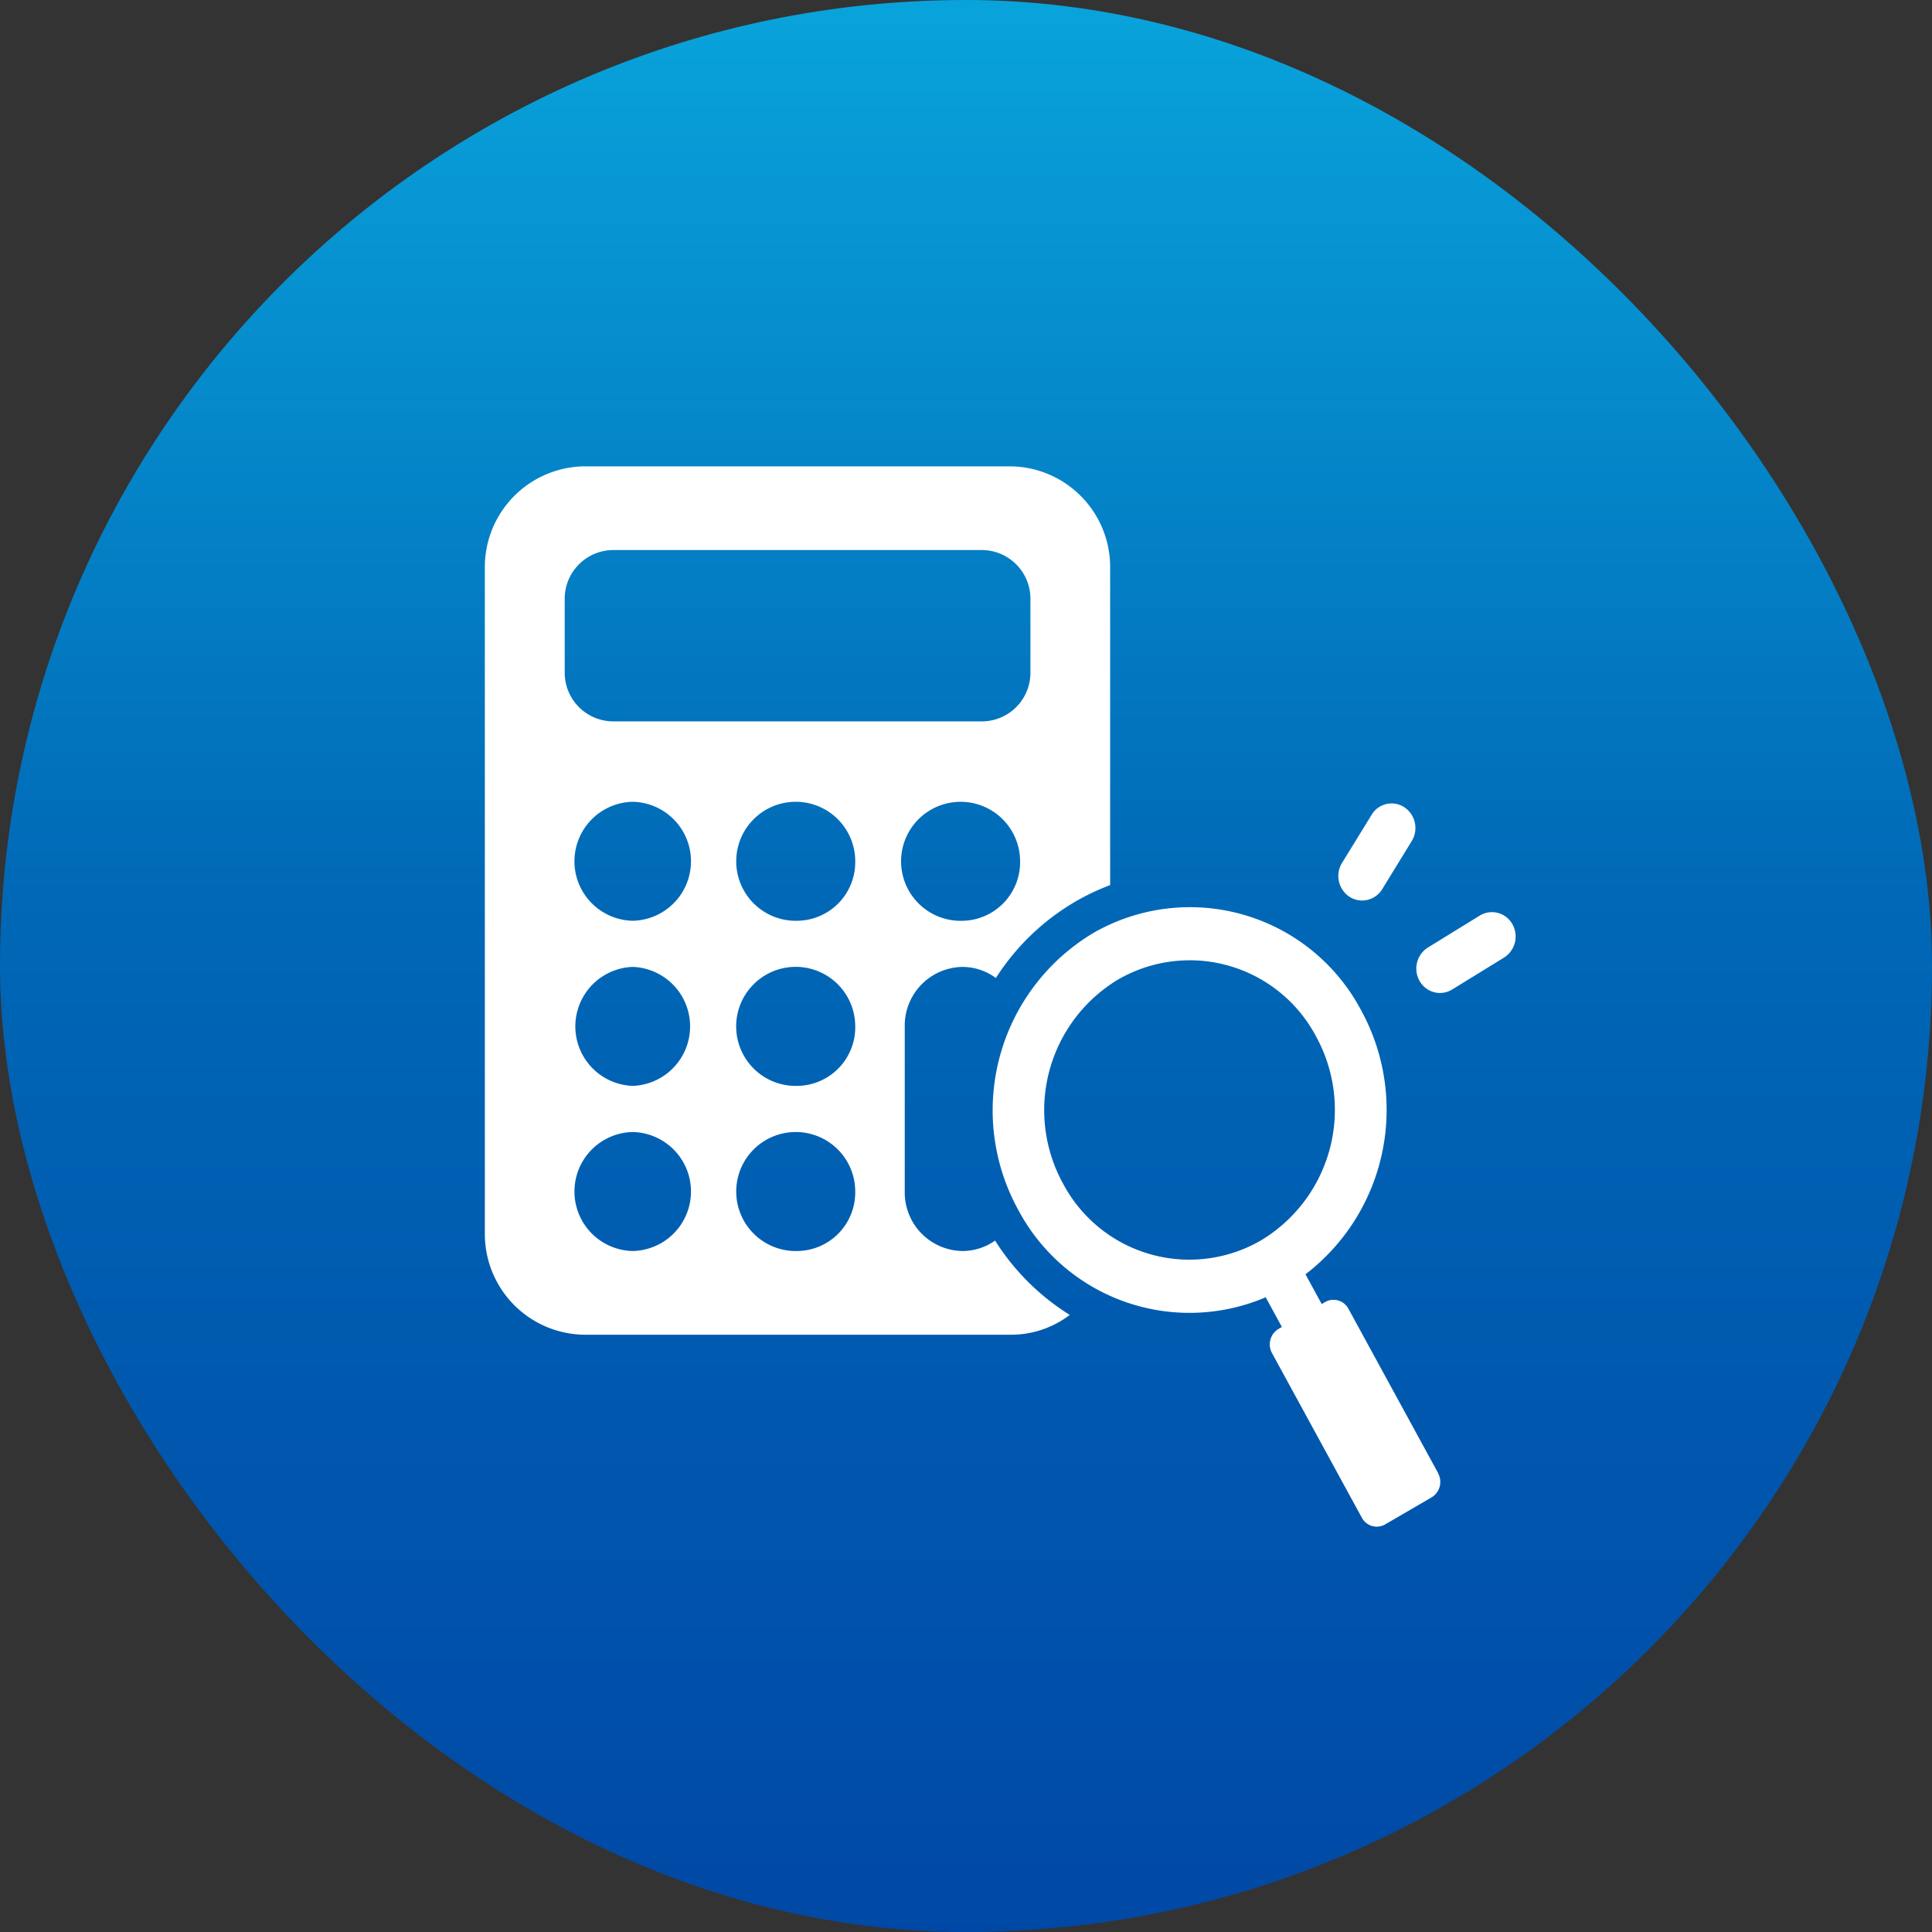
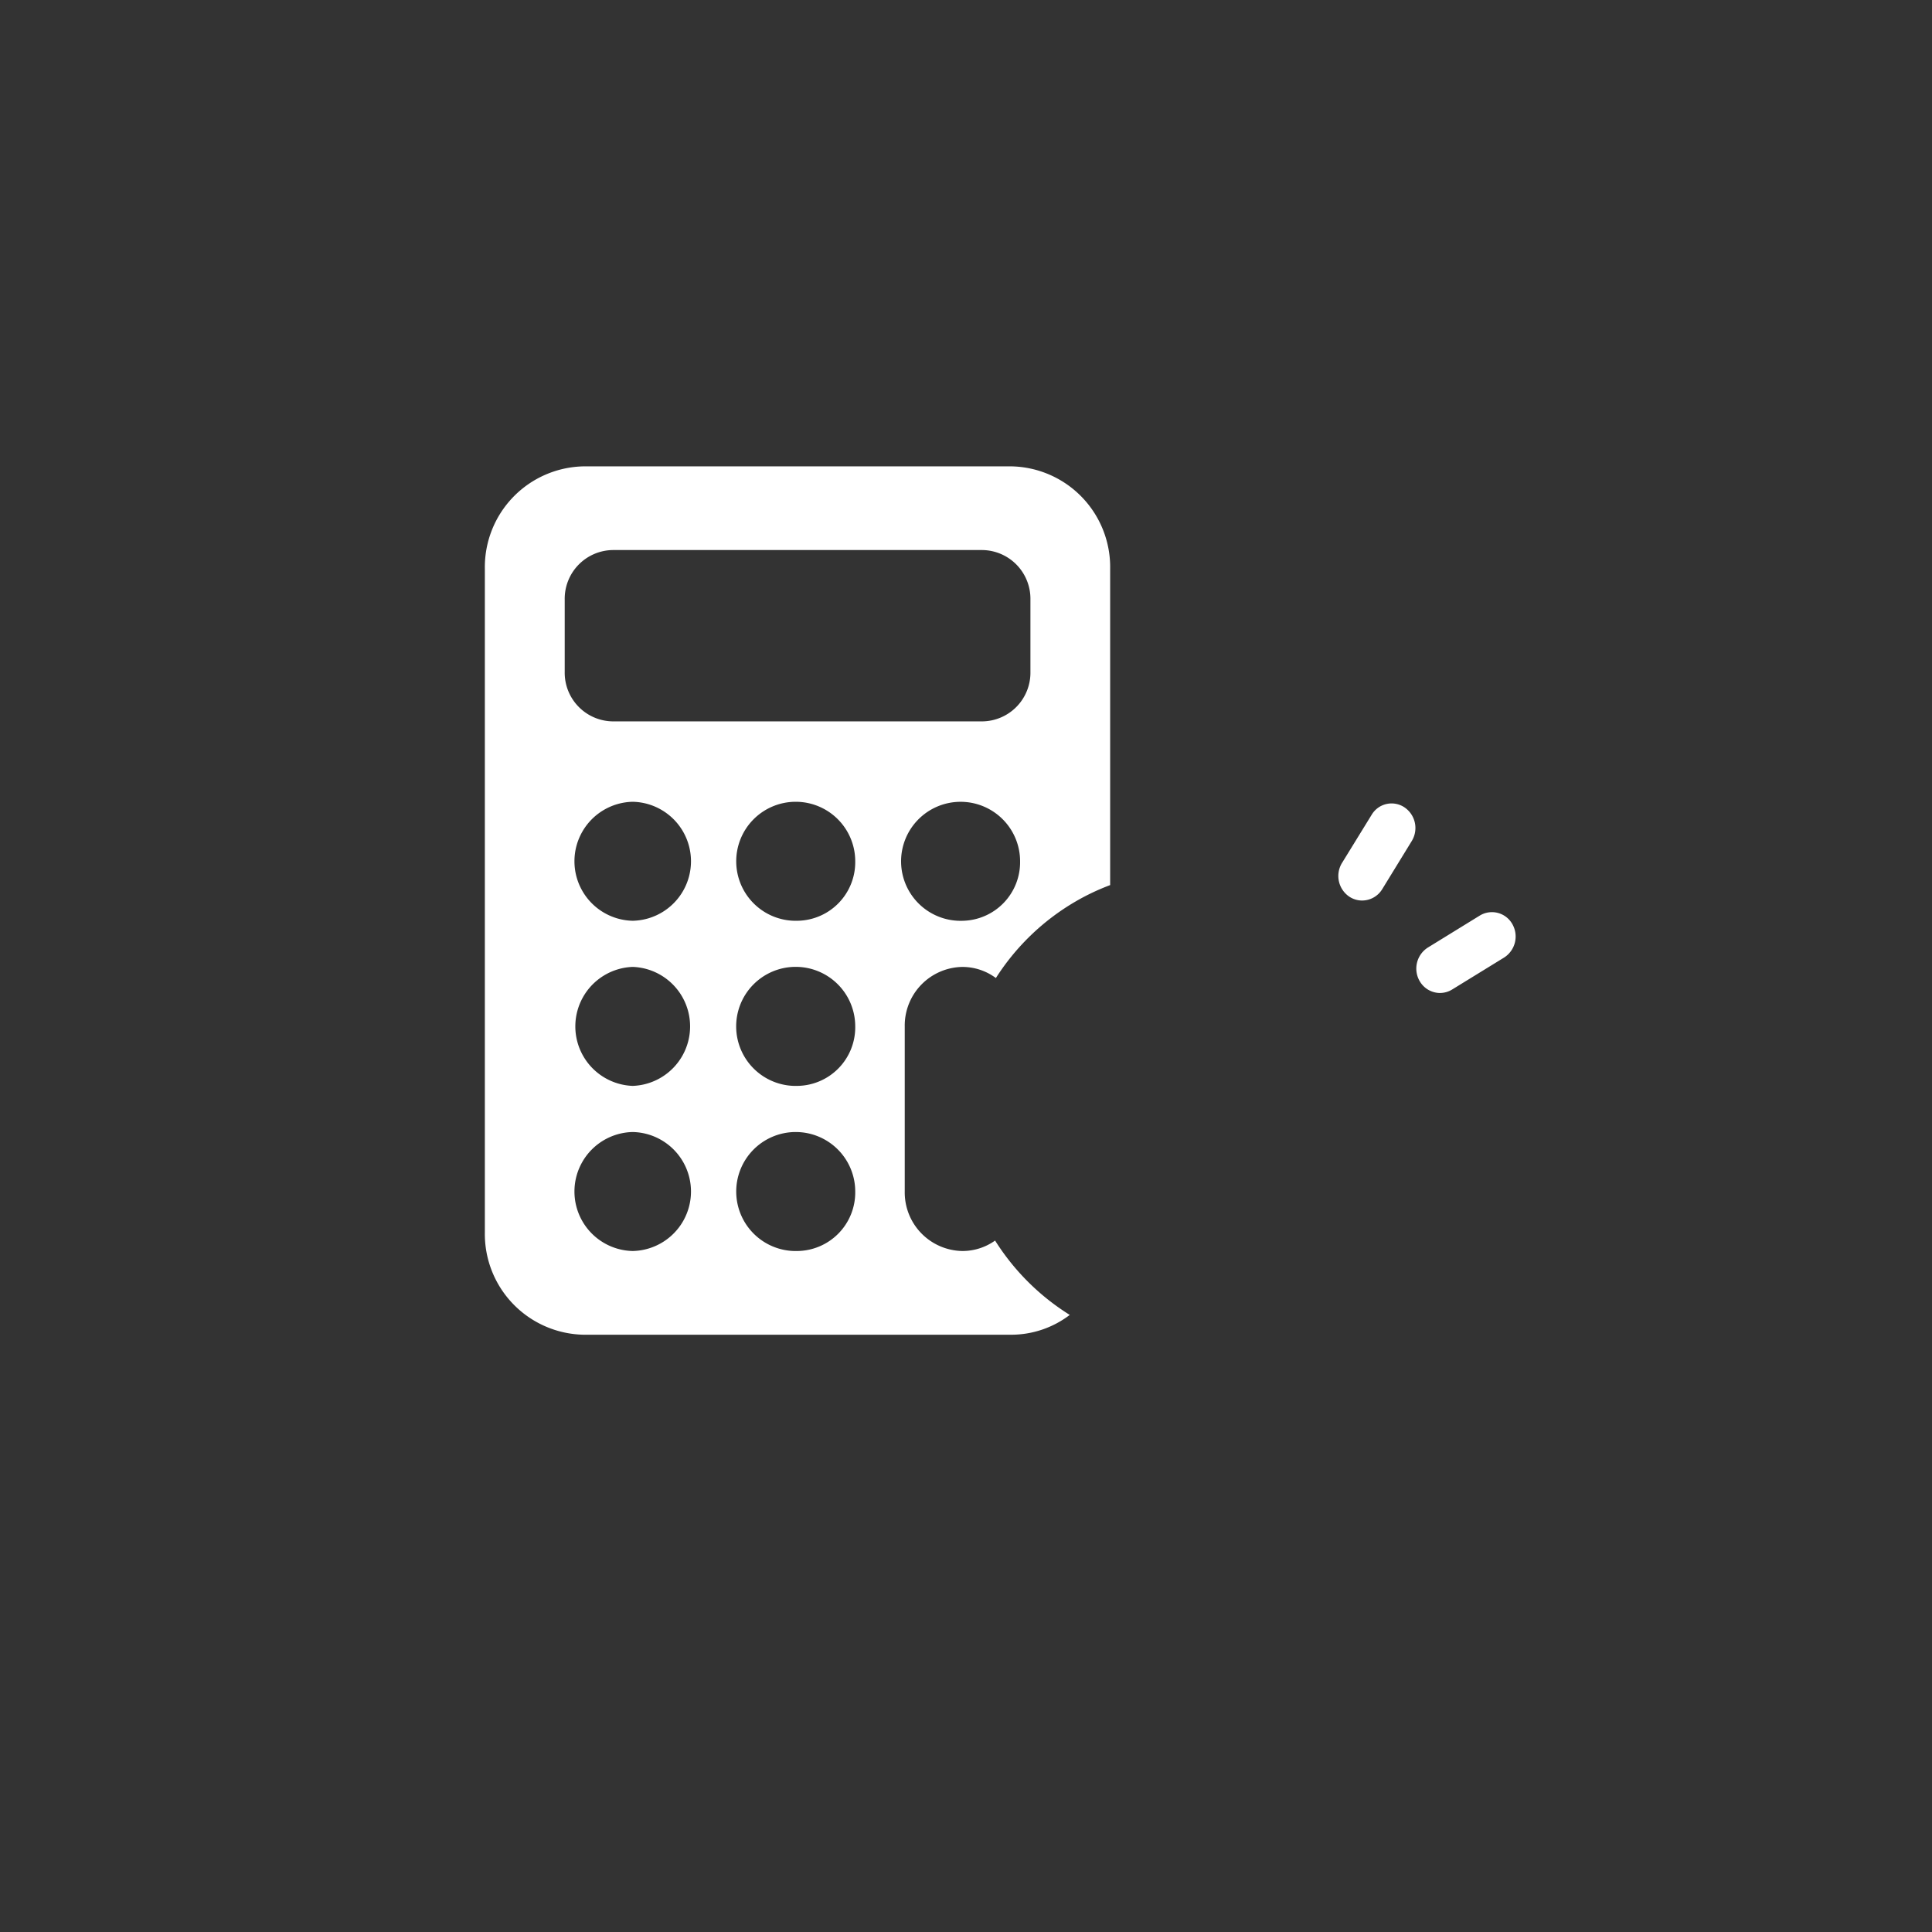
<svg xmlns="http://www.w3.org/2000/svg" width="75" height="75" viewBox="0 0 75 75">
  <rect x="0" y="0" width="75" height="75" fill="#333333" stroke="none" />
  <defs>
    <linearGradient id="a" x1="0.5" x2="0.5" y2="1" gradientUnits="objectBoundingBox">
      <stop offset="0" stop-color="#09a4dc" />
      <stop offset="0.477" stop-color="#0067b6" />
      <stop offset="1" stop-color="#0048a5" />
    </linearGradient>
  </defs>
  <g transform="translate(-430 -8601)">
-     <rect width="75" height="75" rx="37.5" transform="translate(430 8601)" fill="url(#a)" />
    <g transform="translate(448.822 8619.104)">
      <path d="M19.809,30.053a2.183,2.183,0,0,1-1.269.407A2.274,2.274,0,0,1,16.3,28.151v-6.41a2.275,2.275,0,0,1,2.238-2.309,2.18,2.18,0,0,1,1.3.431,9.088,9.088,0,0,1,3.1-2.975,8.868,8.868,0,0,1,1.336-.633V3.971A3.911,3.911,0,0,0,20.431,0H3.849A3.911,3.911,0,0,0,0,3.971V29.739a3.911,3.911,0,0,0,3.849,3.971H20.431a3.752,3.752,0,0,0,2.275-.769,9.145,9.145,0,0,1-2.9-2.888M18.54,17.641a2.31,2.31,0,1,1,2.238-2.309,2.275,2.275,0,0,1-2.238,2.309M3.1,5.169a1.891,1.891,0,0,1,1.86-1.92H19.319a1.891,1.891,0,0,1,1.86,1.92V7.98A1.89,1.89,0,0,1,19.319,9.9H4.961A1.89,1.89,0,0,1,3.1,7.98ZM5.74,30.46a2.31,2.31,0,0,1,0-4.619,2.31,2.31,0,0,1,0,4.619m0-6.41a2.311,2.311,0,0,1,0-4.619,2.311,2.311,0,0,1,0,4.619m0-6.41a2.31,2.31,0,0,1,0-4.619,2.31,2.31,0,0,1,0,4.619m6.4,12.82a2.31,2.31,0,1,1,2.238-2.309A2.274,2.274,0,0,1,12.14,30.46m0-6.41a2.311,2.311,0,1,1,2.238-2.31,2.275,2.275,0,0,1-2.238,2.31m0-6.41a2.31,2.31,0,1,1,2.238-2.309,2.275,2.275,0,0,1-2.238,2.309" fill="#fff" />
-       <path d="M46.692,47.487,43.206,41.1a.656.656,0,0,0-.908-.262l-.131.076-.629-1.154A8.042,8.042,0,0,0,43.7,29.516a7.518,7.518,0,0,0-10.407-3,8.017,8.017,0,0,0-2.91,10.736,7.529,7.529,0,0,0,9.61,3.4l.629,1.153-.131.076a.7.7,0,0,0-.254.936l3.487,6.39a.655.655,0,0,0,.907.262l1.8-1.048a.7.7,0,0,0,.254-.936m-6.883-9.036a5.546,5.546,0,0,1-7.678-2.215,5.916,5.916,0,0,1,2.147-7.921,5.547,5.547,0,0,1,7.678,2.215,5.915,5.915,0,0,1-2.147,7.921" transform="translate(-9.681 -8.396)" fill="#fff" />
      <path d="M50.318,23.278a.9.9,0,0,1-.494-.148.97.97,0,0,1-.284-1.313l1.148-1.865a.9.9,0,0,1,1.272-.293.969.969,0,0,1,.284,1.313L51.1,22.837a.916.916,0,0,1-.779.441" transform="translate(-16.264 -6.424)" fill="#fff" />
      <path d="M54.83,28.936a.917.917,0,0,1-.793-.464.968.968,0,0,1,.319-1.3l2.015-1.241a.907.907,0,0,1,1.264.329.969.969,0,0,1-.319,1.3L55.3,28.8a.9.9,0,0,1-.472.135" transform="translate(-17.749 -8.492)" fill="#fff" />
    </g>
  </g>
</svg>